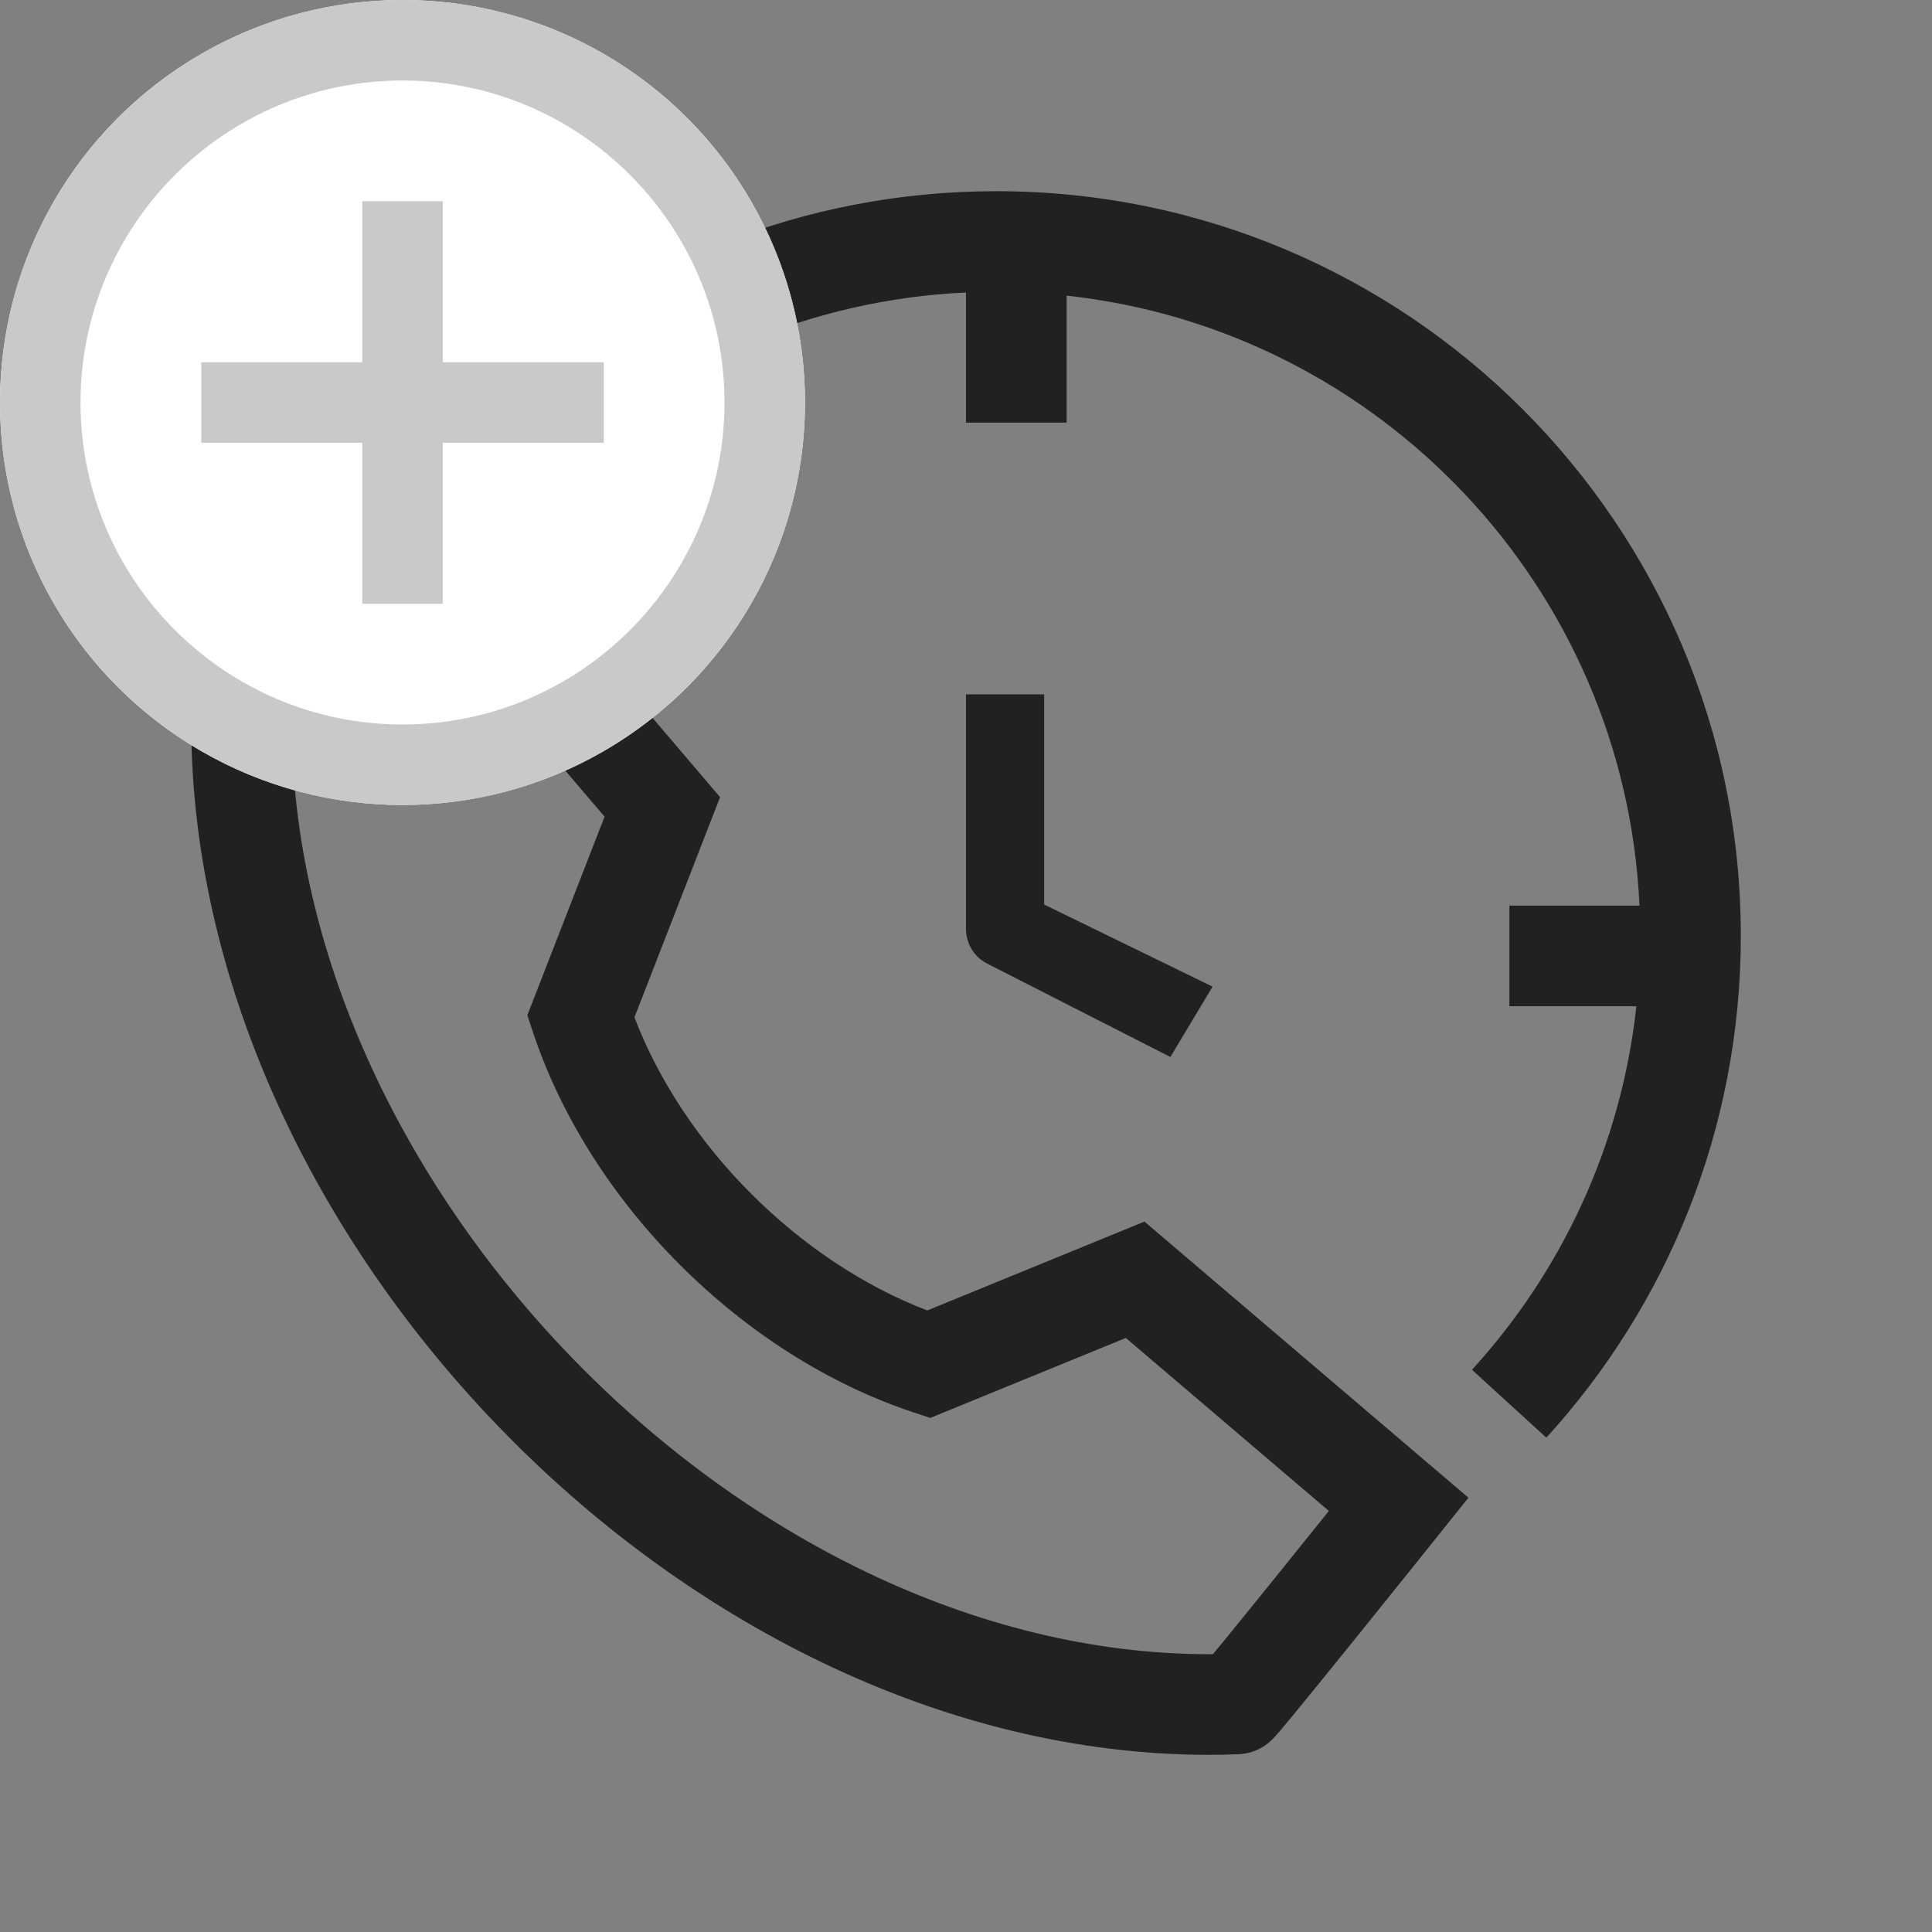
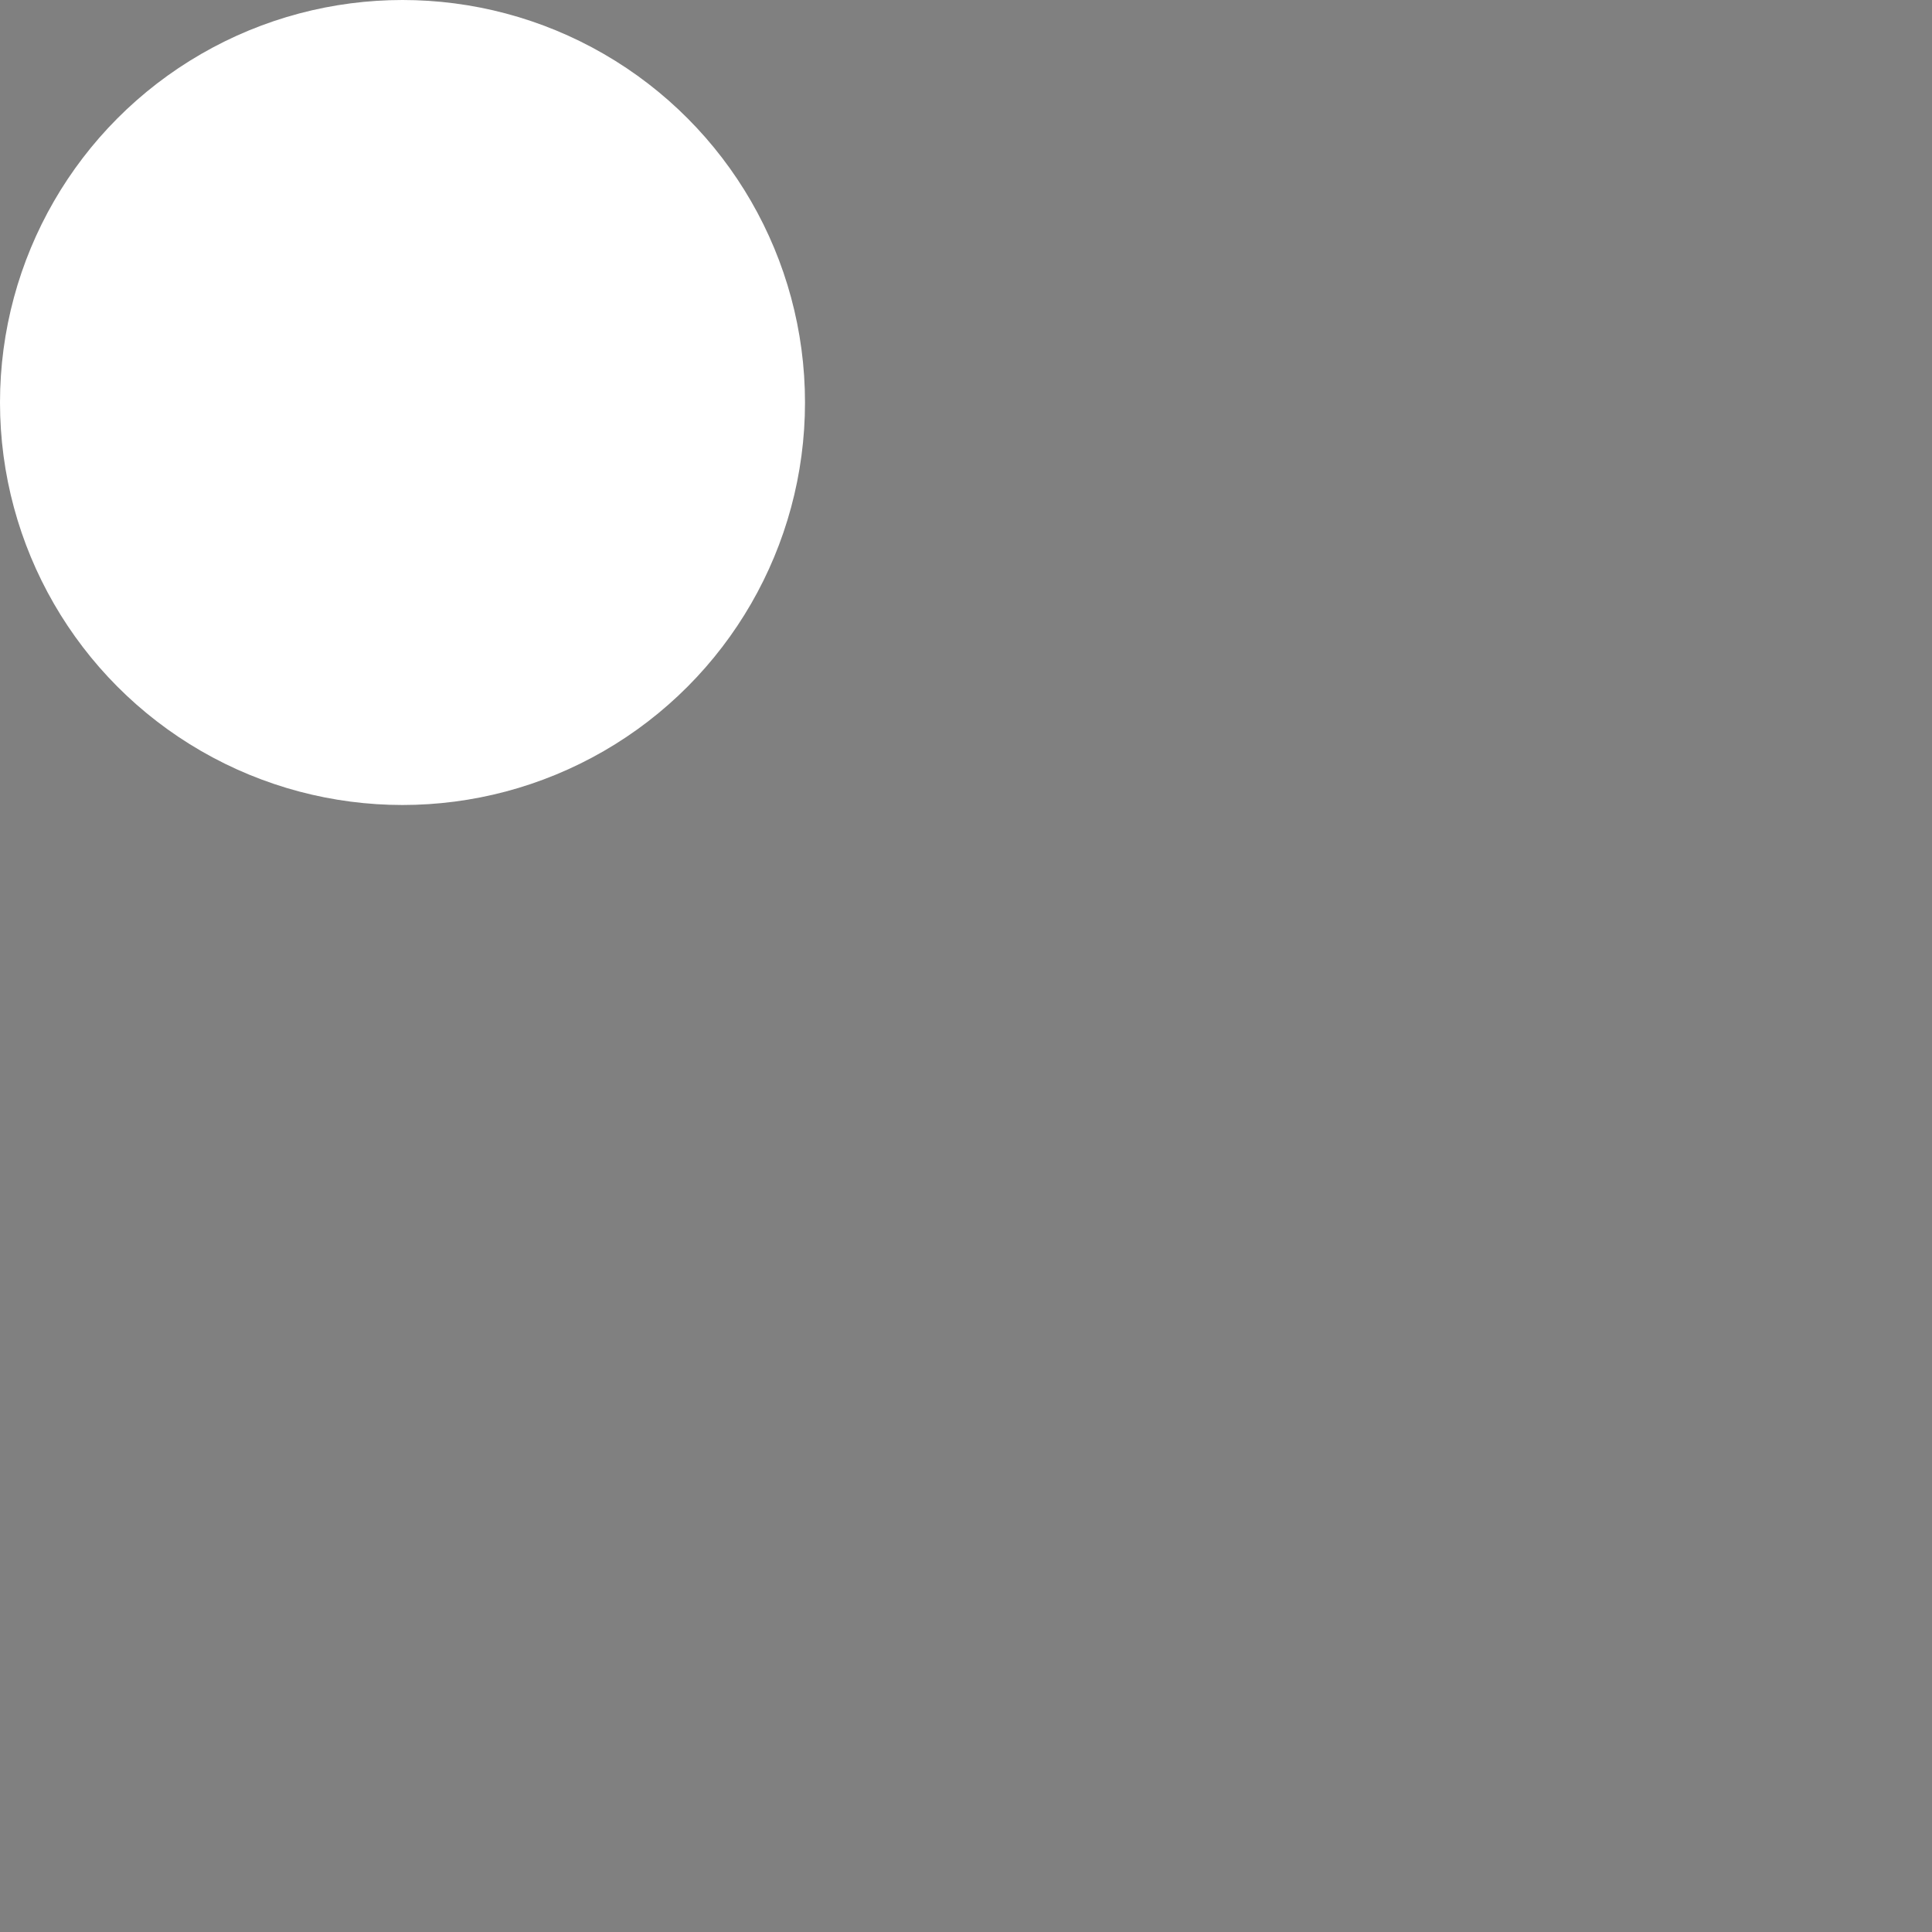
<svg xmlns="http://www.w3.org/2000/svg" width="48" height="48" viewBox="0 0 48 48" fill="none">
  <rect x="0" y="0" width="48" height="48" fill="#808080" stroke="none" />
-   <rect opacity="0.01" x="3" y="3" width="42" height="42" stroke="#D29CFF" stroke-width="6" />
-   <path fill-rule="evenodd" clip-rule="evenodd" d="M13.967 11.429C16.64 8.989 20.141 7.445 24 7.267V10.5H26.5V7.345C34.269 8.19 40.368 14.596 40.733 22.5H37.5V25H40.655C40.279 28.463 38.798 31.592 36.571 34.032L38.418 35.718C41.418 32.43 43.25 28.052 43.25 23.25C43.25 13.033 34.967 4.75 24.75 4.75C19.947 4.75 15.57 6.582 12.282 9.582L13.967 11.429ZM11.047 11.773L17.89 19.805L15.763 25.276C16.981 28.468 19.847 31.337 23.038 32.558L28.434 30.35L36.483 37.21L35.725 38.156L35.103 38.932C34.729 39.397 34.23 40.018 33.73 40.639C33.229 41.259 32.725 41.882 32.342 42.35C32.151 42.584 31.987 42.783 31.867 42.925C31.809 42.995 31.755 43.059 31.711 43.107C31.692 43.13 31.663 43.162 31.632 43.193C31.619 43.206 31.587 43.239 31.544 43.276C31.526 43.292 31.478 43.333 31.413 43.376C31.381 43.397 31.32 43.436 31.238 43.473C31.177 43.5 31.006 43.574 30.771 43.583C30.525 43.593 30.279 43.598 30.037 43.598C23.425 43.598 17.019 40.264 12.338 35.393C7.656 30.521 4.565 23.974 4.759 17.365L4.759 17.363C4.766 17.113 4.848 16.931 4.877 16.87C4.914 16.79 4.953 16.73 4.975 16.698C5.018 16.634 5.058 16.588 5.075 16.569C5.111 16.528 5.144 16.497 5.157 16.484C5.188 16.454 5.219 16.426 5.241 16.407C5.289 16.365 5.352 16.313 5.42 16.256C5.56 16.14 5.755 15.981 5.985 15.796C6.445 15.425 7.056 14.937 7.665 14.453C8.274 13.968 8.883 13.485 9.34 13.123L10.102 12.52L11.047 11.773ZM10.707 15.229C10.278 15.569 9.75 15.989 9.221 16.409C8.613 16.893 8.008 17.377 7.554 17.742C7.442 17.833 7.34 17.916 7.25 17.989C7.262 23.608 9.952 29.302 14.14 33.66C18.466 38.161 24.256 41.098 30.037 41.098L30.136 41.097C30.216 41.001 30.306 40.89 30.407 40.768C30.785 40.306 31.284 39.689 31.784 39.069C32.223 38.524 32.662 37.979 33.015 37.539L27.971 33.241L23.112 35.228L22.672 35.082C18.428 33.667 14.659 29.897 13.244 25.653L13.101 25.225L15.02 20.29L10.707 15.229ZM24 17.251L24.971 17.25H25.942V22.473L30.126 24.513L29.078 26.26L24.536 23.946C24.201 23.779 24 23.444 24 23.076V17.251Z" fill="#212121" />
  <circle cx="10" cy="10" r="10" fill="white" />
-   <path d="M11 5H9V9H5V11H9V15H11V11H15V9H11V5ZM10 0C4.48 0 0 4.48 0 10C0 15.52 4.48 20 10 20C15.52 20 20 15.52 20 10C20 4.48 15.52 0 10 0ZM10 18C5.59 18 2 14.41 2 10C2 5.59 5.59 2 10 2C14.41 2 18 5.59 18 10C18 14.41 14.41 18 10 18Z" fill="#C9C9C9" />
</svg>